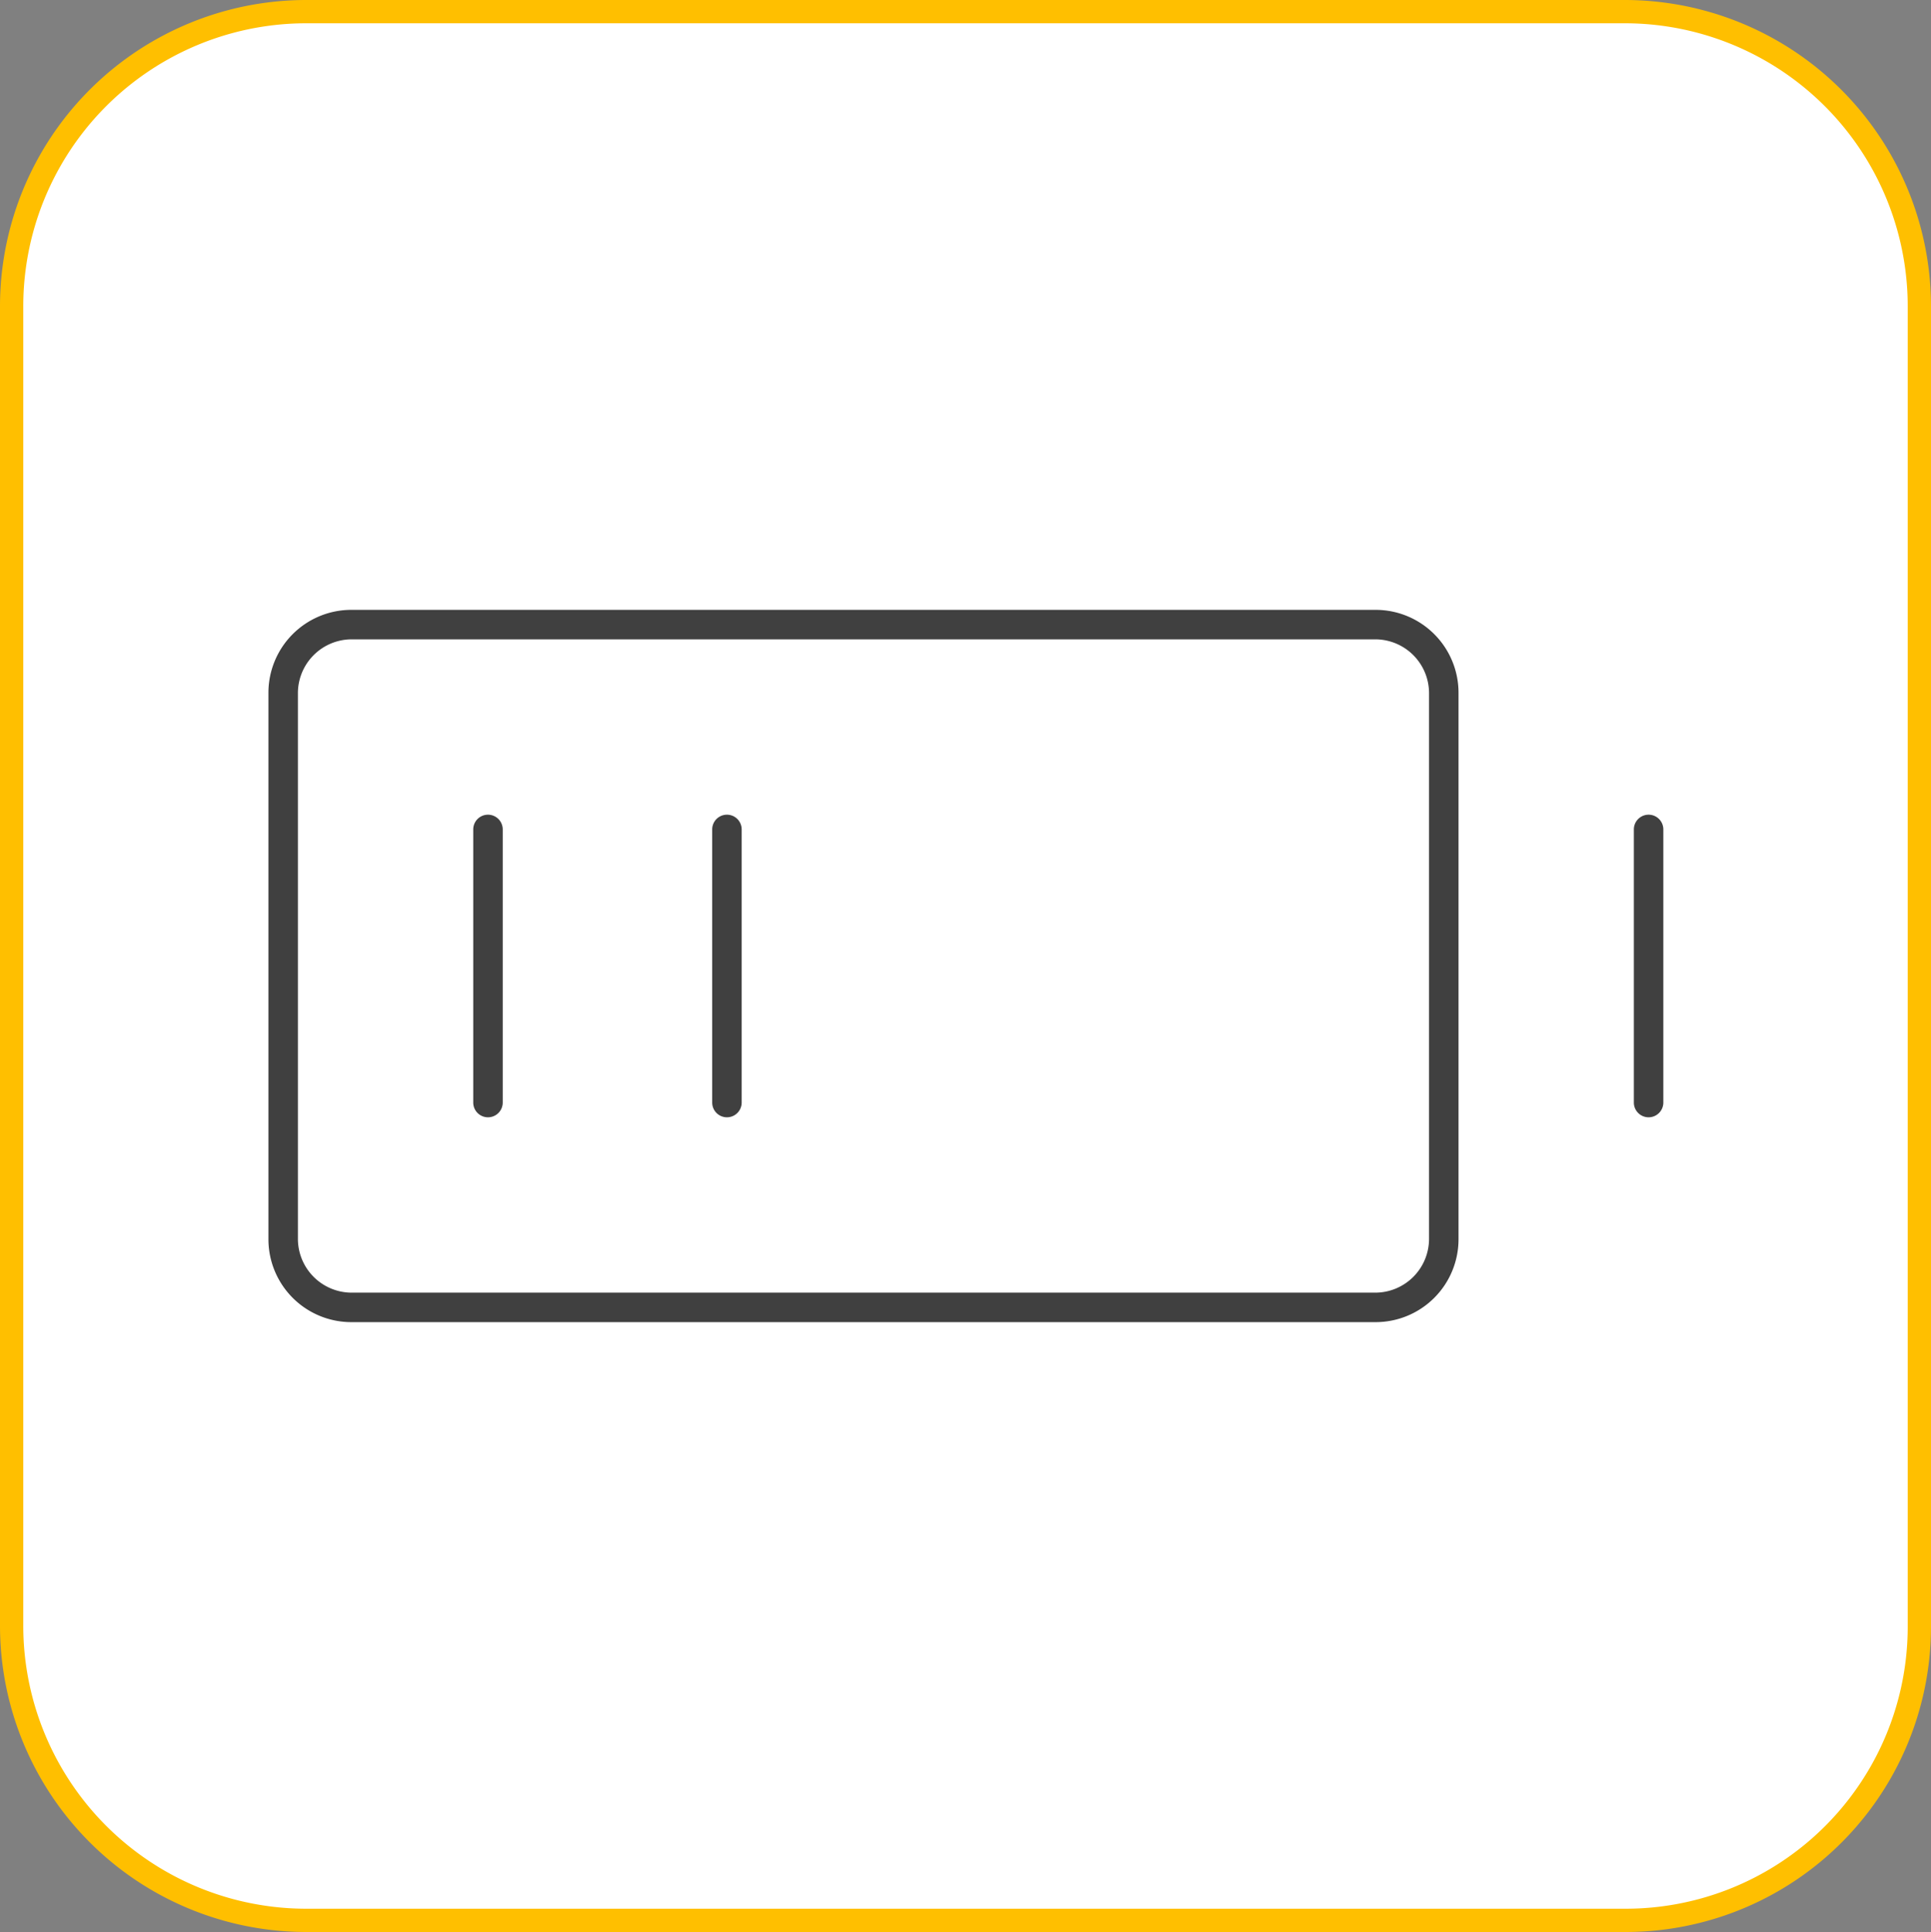
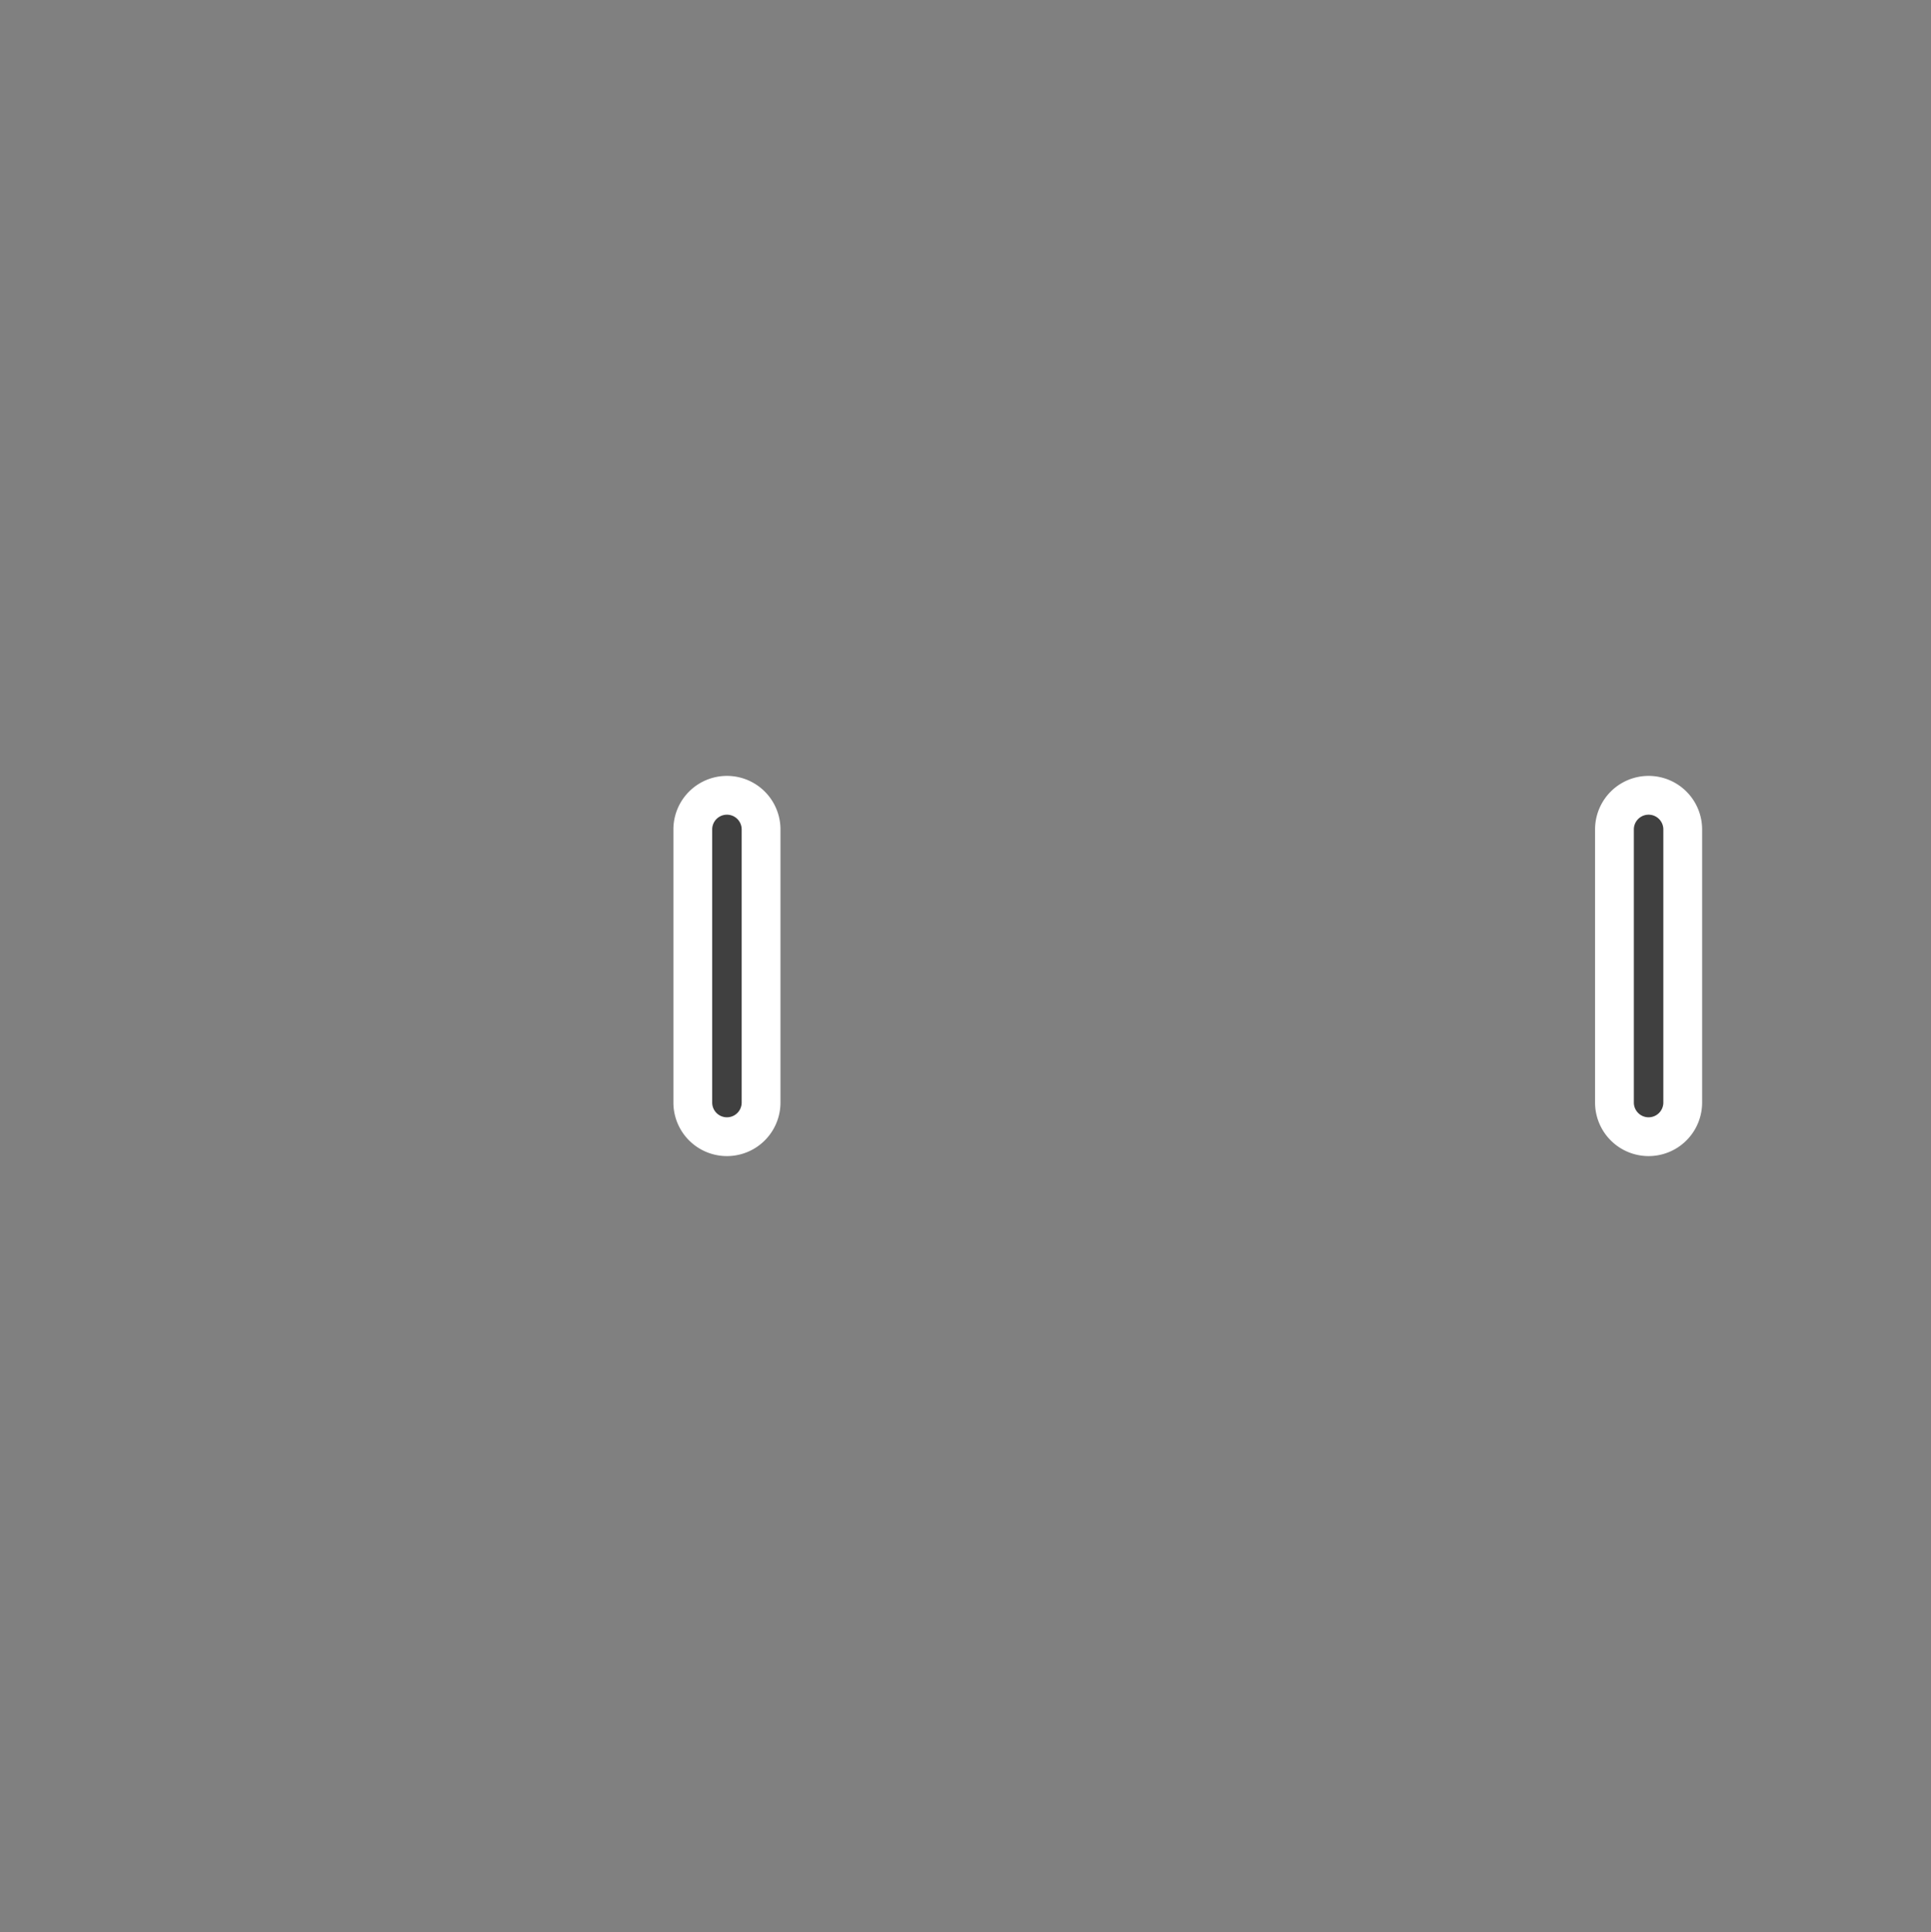
<svg xmlns="http://www.w3.org/2000/svg" width="248.901" height="249" viewBox="0 0 248.901 249">
  <rect x="0" y="0" width="248.901" height="249" fill="#808080" stroke="none" />
  <g id="UPS-icon" transform="translate(-26.6 -26.1)">
-     <path id="Path_9461" data-name="Path 9461" d="M236.1,273.6H66.1a37.983,37.983,0,0,1-38-38V65.6a37.983,37.983,0,0,1,38-38H236a37.983,37.983,0,0,1,38,38V235.5A37.856,37.856,0,0,1,236.1,273.6Z" fill="#fff" stroke="#ffbf00" stroke-miterlimit="10" stroke-width="3" />
    <g id="Group_8329" data-name="Group 8329">
-       <path id="Path_9462" data-name="Path 9462" d="M217.1,185.8V115.4a13.187,13.187,0,0,0-13.2-13.2H71.9a13.187,13.187,0,0,0-13.2,13.2v70.4A13.187,13.187,0,0,0,71.9,199h132A13.187,13.187,0,0,0,217.1,185.8Zm-8.8-70.4v70.4a4.439,4.439,0,0,1-4.4,4.4H71.9a4.439,4.439,0,0,1-4.4-4.4V115.4a4.439,4.439,0,0,1,4.4-4.4h132A4.439,4.439,0,0,1,208.3,115.4Z" fill="#404040" stroke="#fff" stroke-miterlimit="10" stroke-width="5" fill-rule="evenodd" />
      <path id="Path_9463" data-name="Path 9463" d="M234.7,133v35.2a4.4,4.4,0,1,0,8.8,0V133a4.4,4.4,0,1,0-8.8,0Z" fill="#404040" stroke="#fff" stroke-miterlimit="10" stroke-width="5" fill-rule="evenodd" />
-       <path id="Path_9464" data-name="Path 9464" d="M85.1,133v35.2a4.4,4.4,0,0,0,8.8,0V133a4.4,4.4,0,0,0-8.8,0Z" fill="#404040" stroke="#fff" stroke-miterlimit="10" stroke-width="5" fill-rule="evenodd" />
      <path id="Path_9465" data-name="Path 9465" d="M115.9,133v35.2a4.4,4.4,0,0,0,8.8,0V133a4.4,4.4,0,0,0-8.8,0Z" fill="#404040" stroke="#fff" stroke-miterlimit="10" stroke-width="5" fill-rule="evenodd" />
    </g>
  </g>
</svg>